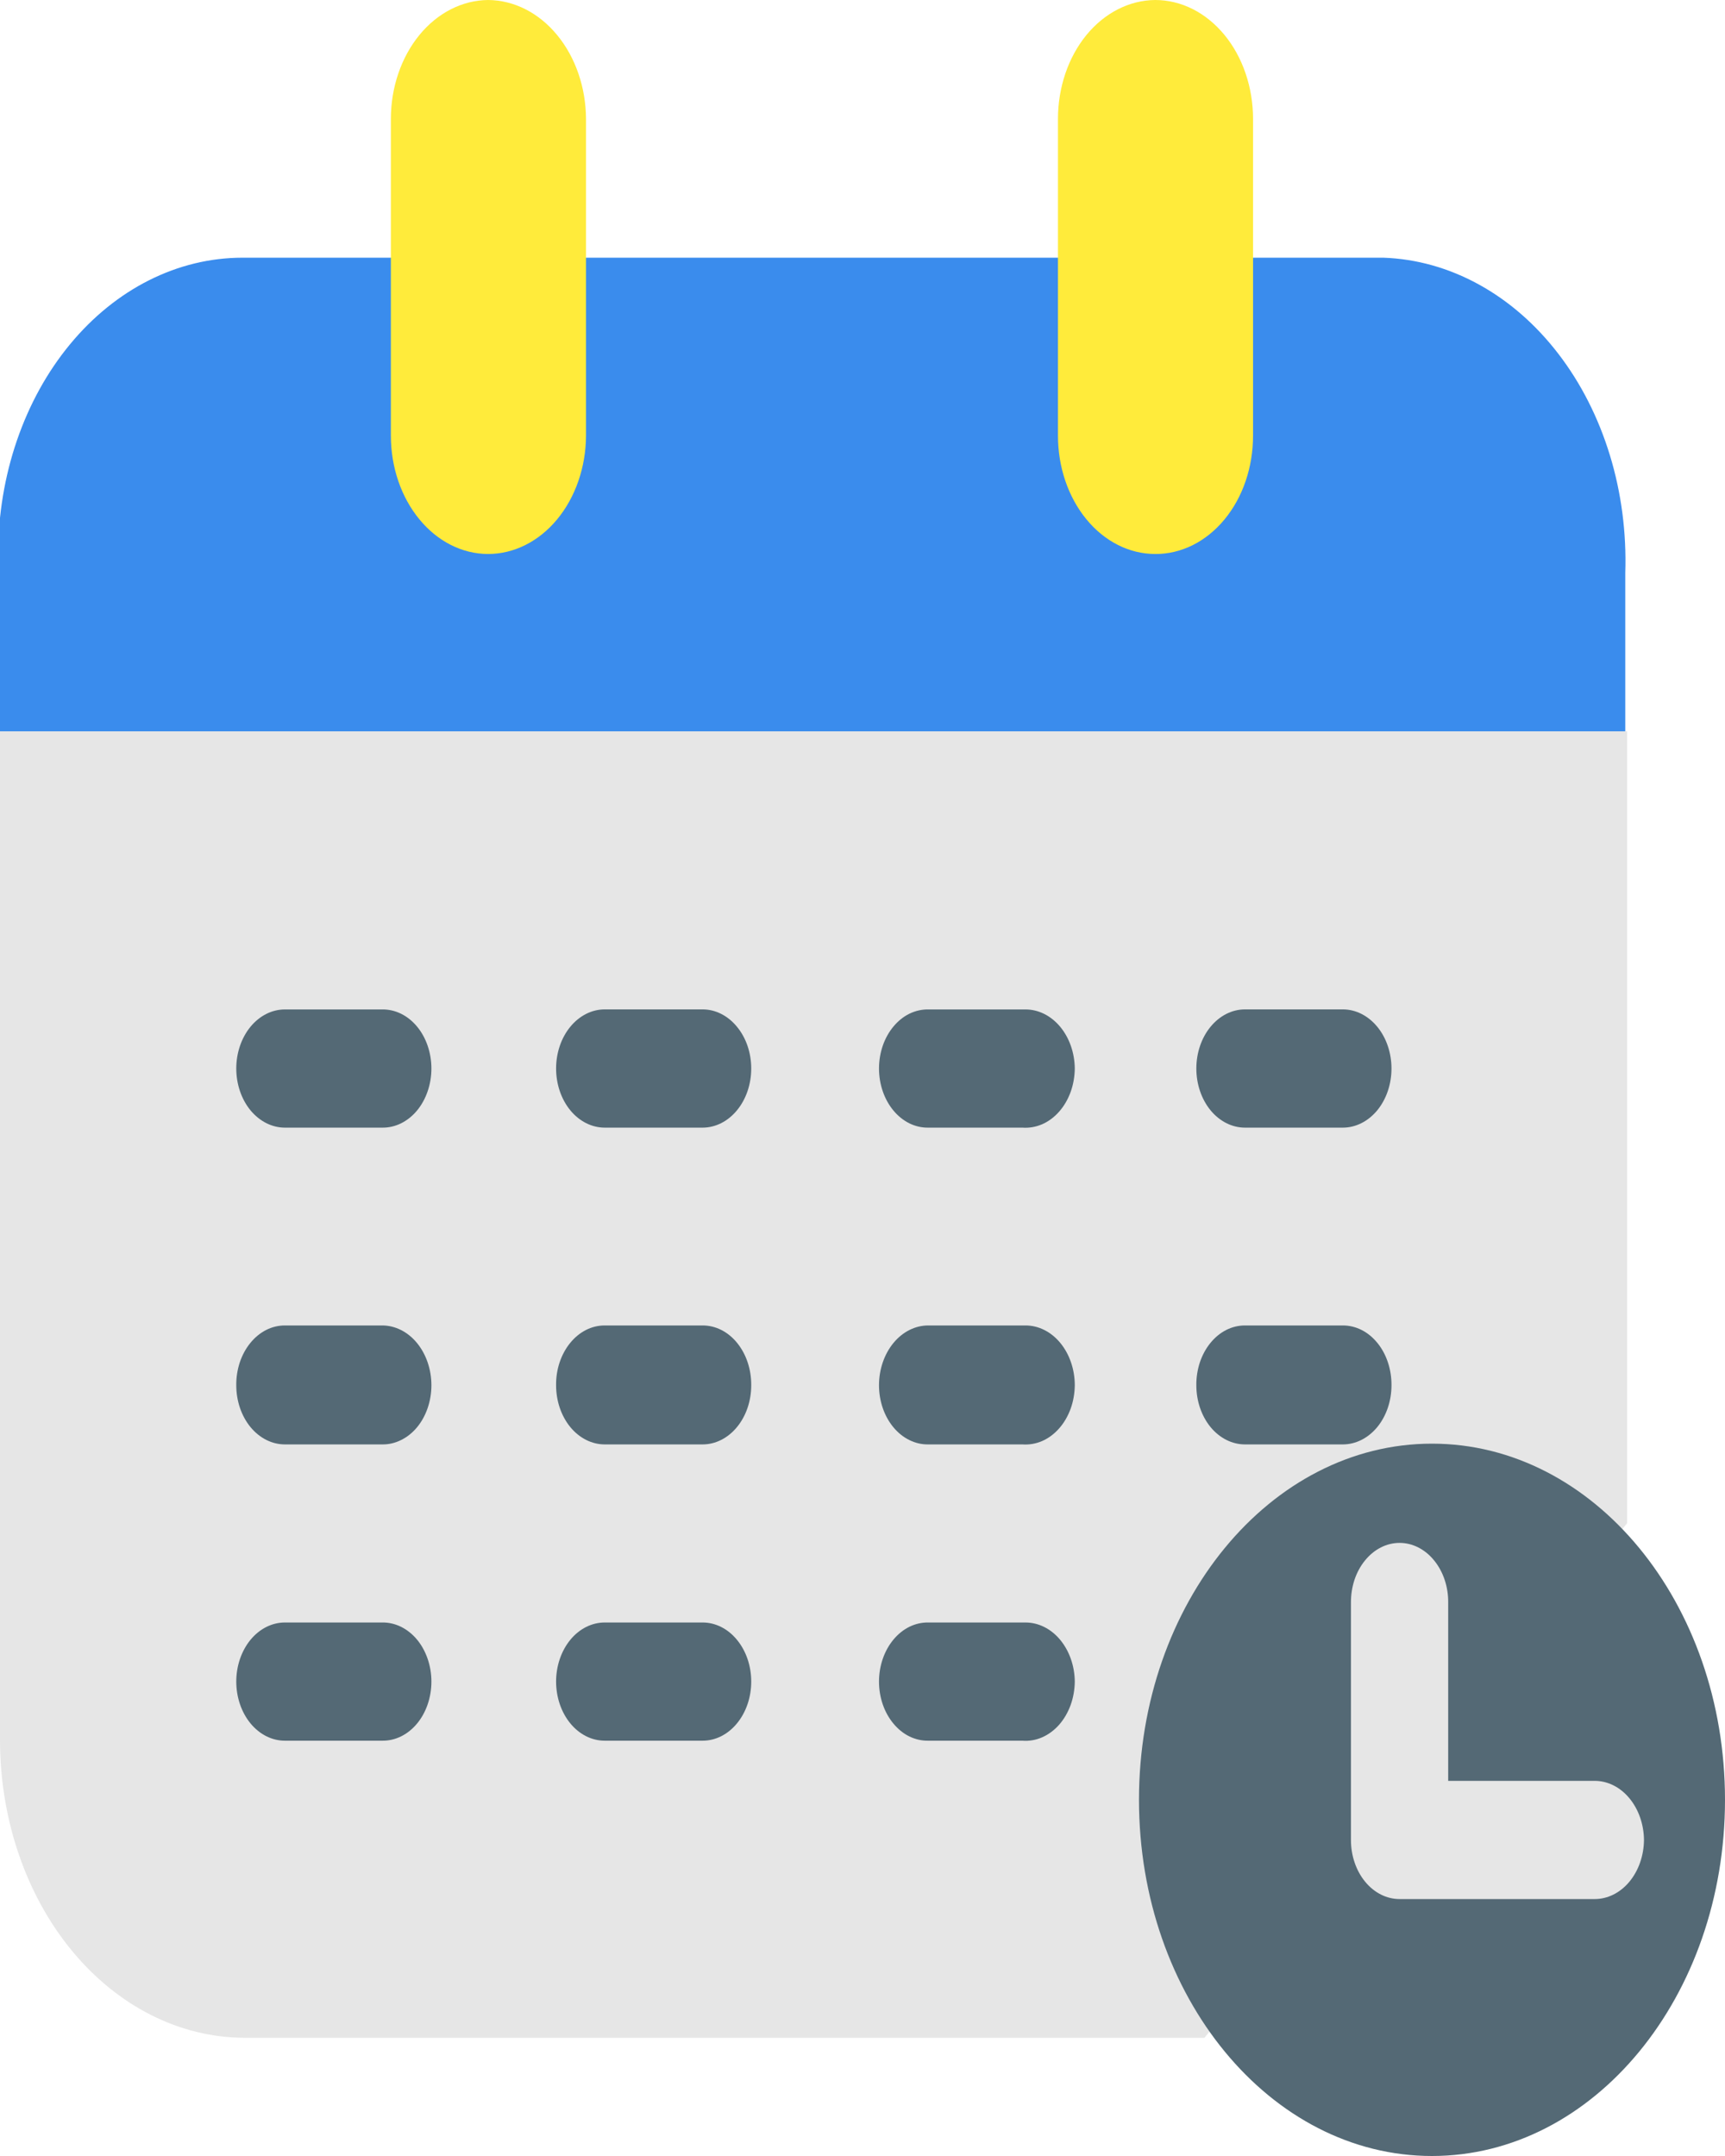
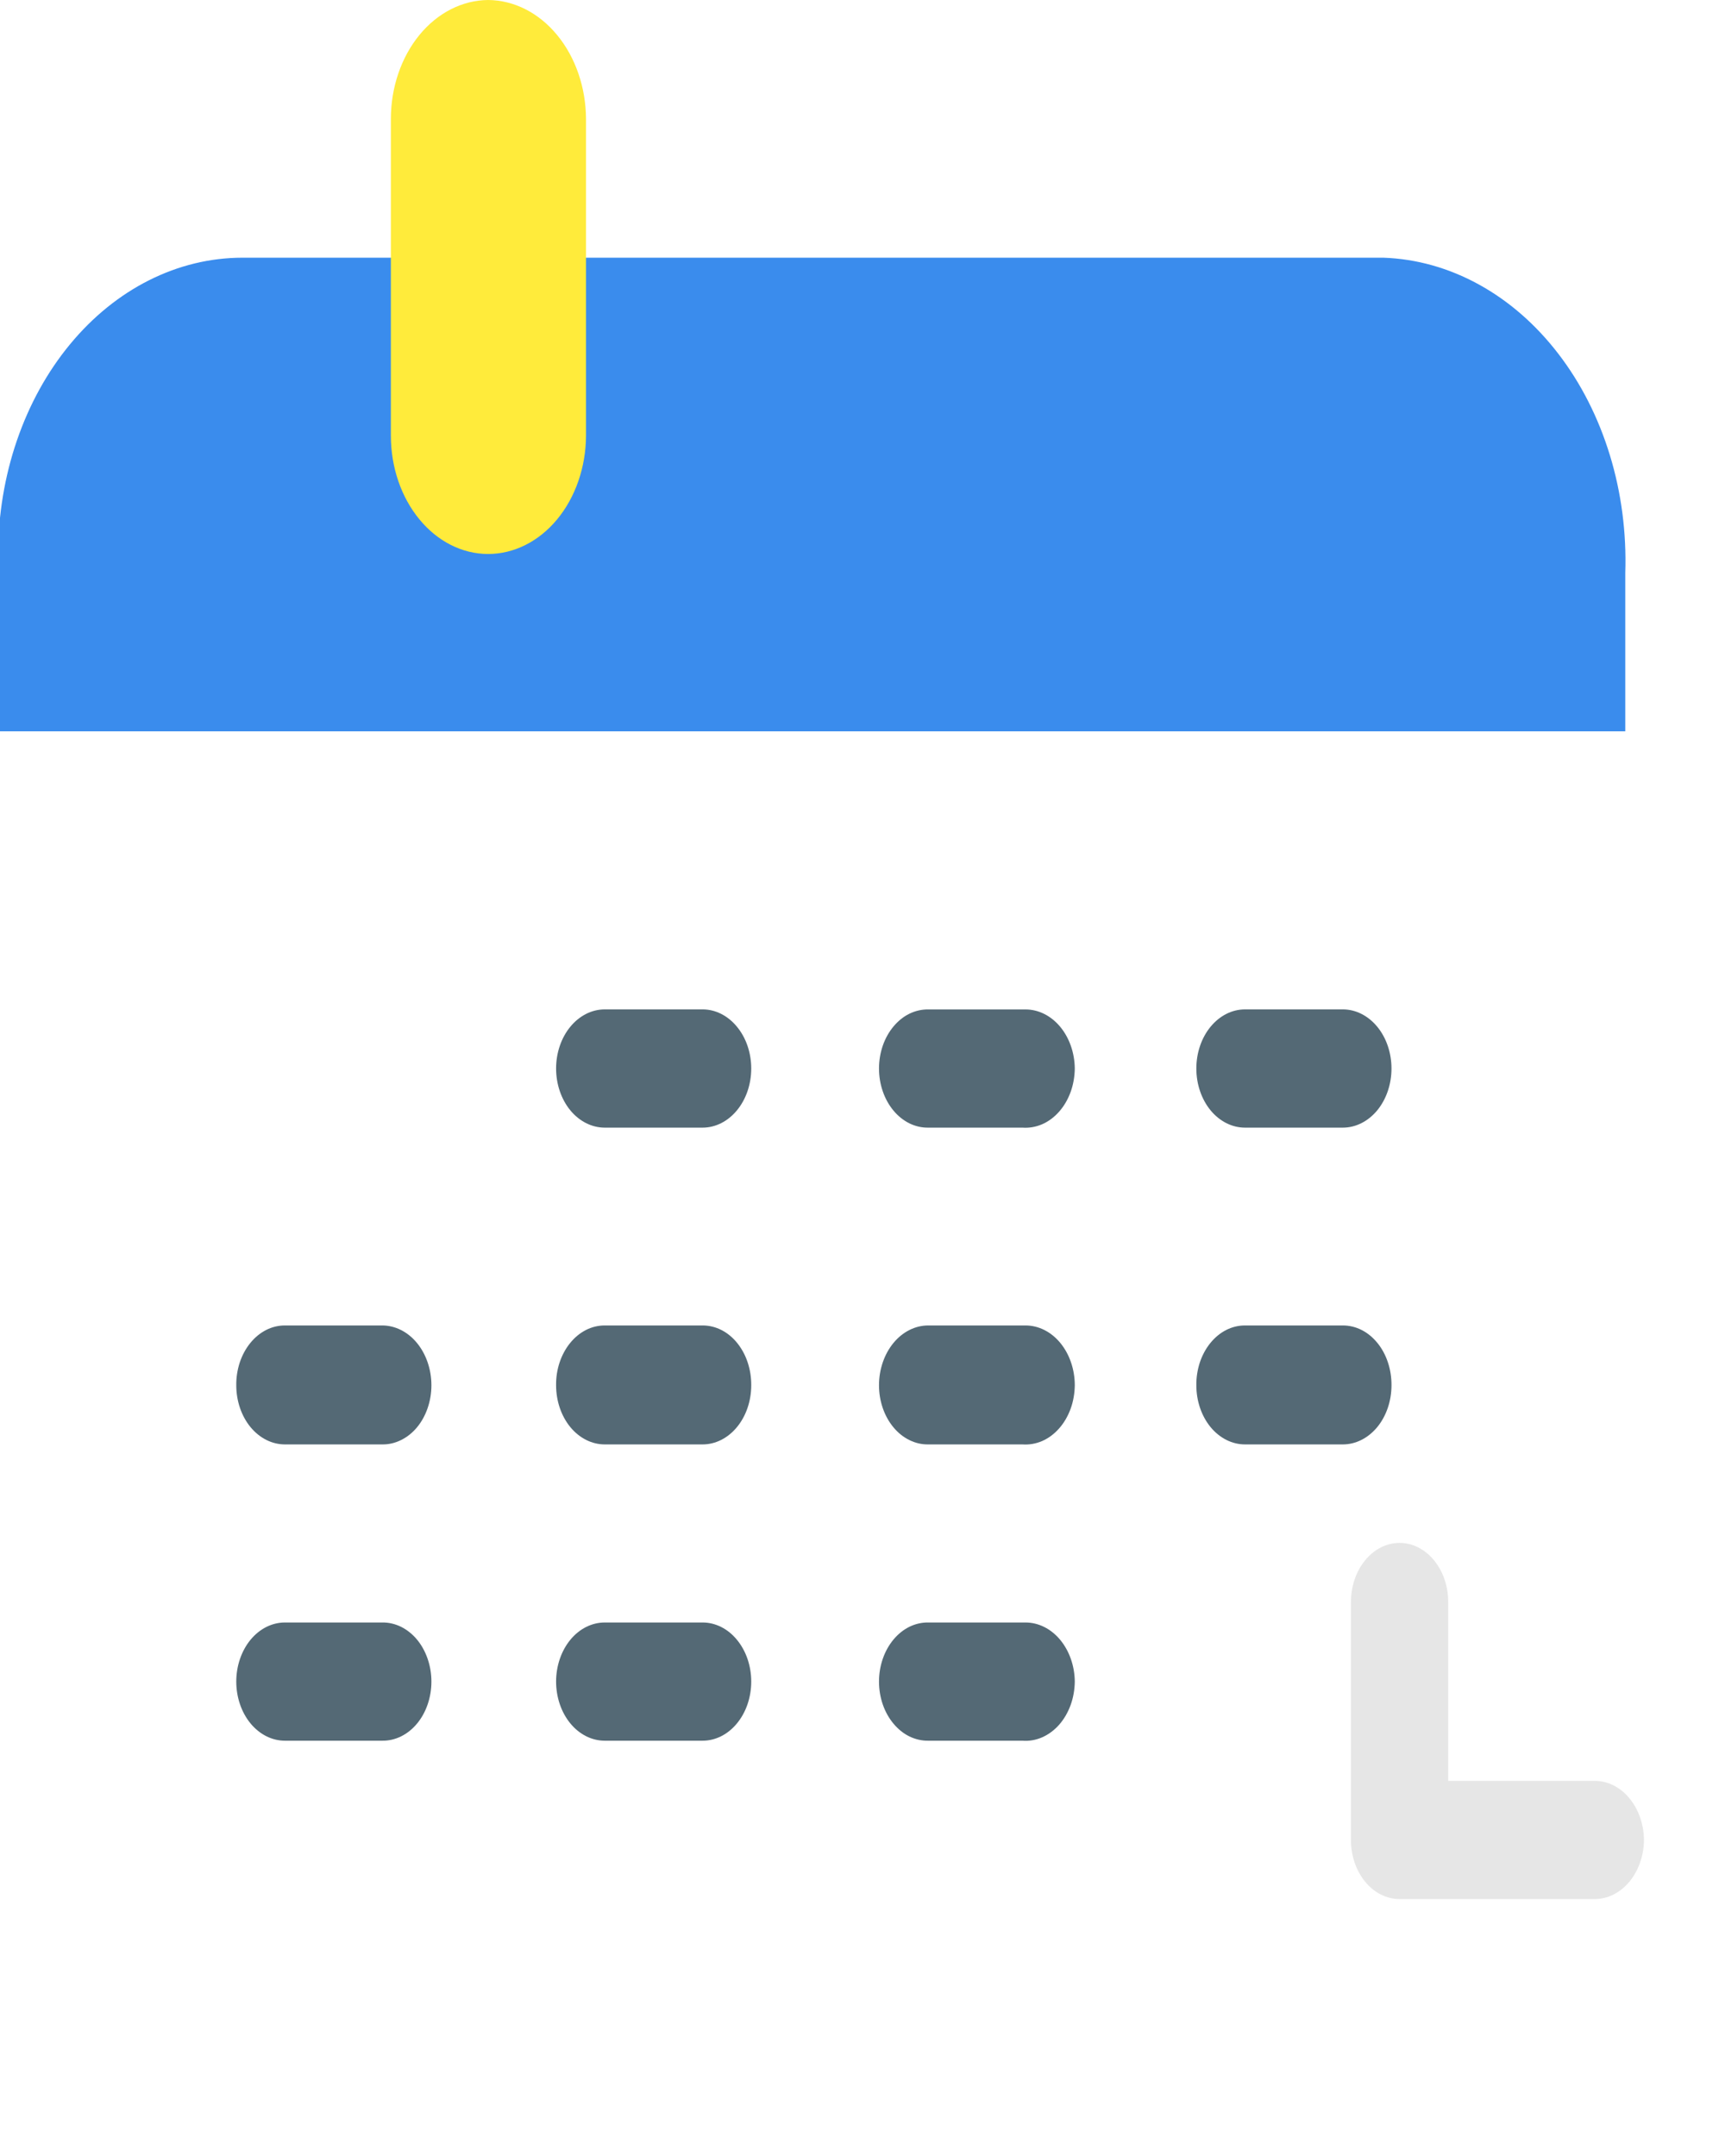
<svg xmlns="http://www.w3.org/2000/svg" width="32" height="40" viewBox="0 0 32 40" fill="none">
  <g clip-path="url(#clip0_1_465)">
-     <path d="M0 32.295C0.003 33.756 0.482 35.156 1.331 36.188C2.181 37.221 3.332 37.803 4.533 37.807H22.343L30.184 28.26V13.568H0V32.295Z" fill="#E6E6E6" />
    <path d="M25.662 4.781H4.499C3.298 4.781 2.147 5.359 1.297 6.39C0.447 7.42 -0.032 8.819 -0.035 10.278V13.568H30.15V10.629C30.174 9.886 30.078 9.144 29.865 8.447C29.652 7.749 29.328 7.11 28.91 6.566C28.493 6.022 27.991 5.584 27.434 5.278C26.876 4.971 26.274 4.802 25.662 4.781Z" fill="#3A8CED" />
-     <path d="M26.564 40C29.567 40 32 37.041 32 33.392C32 29.742 29.567 26.784 26.564 26.784C23.563 26.784 21.129 29.742 21.129 33.392C21.129 37.041 23.563 40 26.564 40Z" fill="#546975" />
    <path fill-rule="evenodd" clip-rule="evenodd" d="M9.055 10.278C8.577 10.278 8.118 10.047 7.78 9.635C7.441 9.224 7.251 8.666 7.251 8.084V2.207C7.251 1.624 7.441 1.065 7.779 0.651C8.117 0.238 8.576 0.004 9.055 0C9.536 0.004 9.996 0.237 10.336 0.651C10.676 1.064 10.868 1.623 10.871 2.207V8.084C10.868 8.667 10.675 9.225 10.335 9.636C9.995 10.047 9.535 10.278 9.055 10.278Z" fill="#FFEB3B" />
-     <path fill-rule="evenodd" clip-rule="evenodd" d="M21.43 10.278C21.668 10.28 21.903 10.224 22.124 10.115C22.344 10.005 22.544 9.844 22.713 9.64C22.882 9.436 23.016 9.194 23.107 8.927C23.198 8.66 23.245 8.374 23.245 8.084V2.207C23.245 1.918 23.198 1.631 23.107 1.363C23.016 1.095 22.882 0.851 22.714 0.647C22.545 0.442 22.345 0.279 22.125 0.168C21.904 0.057 21.668 0 21.43 0C20.95 0.004 20.491 0.238 20.153 0.651C19.815 1.065 19.626 1.624 19.626 2.207V8.084C19.626 8.666 19.816 9.224 20.154 9.635C20.492 10.047 20.951 10.278 21.43 10.278Z" fill="#FFEB3B" />
-     <path d="M7.089 20.921H5.285C5.046 20.921 4.817 20.805 4.647 20.6C4.478 20.394 4.383 20.115 4.383 19.824C4.383 19.534 4.478 19.255 4.647 19.049C4.817 18.843 5.046 18.728 5.285 18.728H7.089C7.209 18.726 7.327 18.753 7.438 18.807C7.549 18.861 7.65 18.942 7.735 19.044C7.82 19.146 7.887 19.267 7.933 19.401C7.979 19.535 8.003 19.679 8.003 19.824C8.003 19.97 7.979 20.113 7.933 20.247C7.887 20.381 7.82 20.503 7.735 20.605C7.65 20.707 7.549 20.787 7.438 20.842C7.327 20.896 7.209 20.923 7.089 20.921Z" fill="#546975" />
    <path d="M24.911 20.921H23.095C22.856 20.921 22.626 20.805 22.457 20.6C22.288 20.394 22.193 20.115 22.193 19.824C22.193 19.533 22.288 19.254 22.457 19.049C22.626 18.843 22.856 18.727 23.095 18.727H24.911C25.15 18.727 25.379 18.843 25.549 19.049C25.718 19.254 25.813 19.533 25.813 19.824C25.813 20.115 25.718 20.394 25.549 20.6C25.379 20.805 25.15 20.921 24.911 20.921Z" fill="#546975" />
    <path d="M7.089 26.798H5.285C5.046 26.798 4.816 26.682 4.647 26.477C4.478 26.271 4.383 25.992 4.383 25.701C4.381 25.556 4.404 25.412 4.448 25.277C4.493 25.143 4.559 25.02 4.643 24.917C4.727 24.813 4.827 24.731 4.937 24.675C5.047 24.619 5.166 24.591 5.285 24.591H7.089C7.331 24.591 7.564 24.708 7.735 24.916C7.906 25.124 8.003 25.407 8.003 25.701C8.003 25.846 7.979 25.99 7.933 26.124C7.887 26.258 7.82 26.38 7.735 26.482C7.65 26.584 7.549 26.664 7.438 26.718C7.327 26.773 7.209 26.8 7.089 26.798Z" fill="#546975" />
    <path d="M24.911 26.798H23.095C22.856 26.798 22.626 26.682 22.457 26.477C22.288 26.271 22.193 25.992 22.193 25.701C22.191 25.556 22.214 25.412 22.258 25.277C22.303 25.143 22.369 25.02 22.453 24.917C22.537 24.813 22.637 24.731 22.747 24.675C22.857 24.619 22.976 24.591 23.095 24.591H24.911C25.03 24.591 25.148 24.619 25.259 24.675C25.369 24.731 25.469 24.813 25.553 24.917C25.637 25.02 25.703 25.143 25.747 25.277C25.792 25.412 25.814 25.556 25.813 25.701C25.813 25.992 25.718 26.271 25.549 26.477C25.379 26.682 25.15 26.798 24.911 26.798Z" fill="#546975" />
    <path d="M13.034 20.921H11.218C10.979 20.921 10.749 20.805 10.58 20.6C10.411 20.394 10.316 20.115 10.316 19.824C10.316 19.533 10.411 19.254 10.58 19.049C10.749 18.843 10.979 18.727 11.218 18.727H13.034C13.273 18.727 13.502 18.843 13.671 19.049C13.841 19.254 13.936 19.533 13.936 19.824C13.936 20.115 13.841 20.394 13.671 20.6C13.502 20.805 13.273 20.921 13.034 20.921Z" fill="#546975" />
    <path d="M13.034 26.798H11.218C10.979 26.798 10.749 26.682 10.58 26.477C10.411 26.271 10.316 25.992 10.316 25.701C10.314 25.556 10.336 25.412 10.381 25.277C10.426 25.143 10.492 25.02 10.576 24.917C10.66 24.813 10.76 24.731 10.87 24.675C10.98 24.619 11.098 24.591 11.218 24.591H13.034C13.153 24.591 13.271 24.619 13.382 24.675C13.492 24.731 13.592 24.813 13.676 24.917C13.759 25.02 13.826 25.143 13.87 25.277C13.915 25.412 13.937 25.556 13.936 25.701C13.936 25.992 13.841 26.271 13.671 26.477C13.502 26.682 13.273 26.798 13.034 26.798Z" fill="#546975" />
    <path d="M18.966 20.921H17.22C17.101 20.923 16.982 20.896 16.871 20.842C16.76 20.787 16.66 20.707 16.575 20.605C16.49 20.503 16.422 20.381 16.376 20.247C16.33 20.113 16.306 19.97 16.306 19.824C16.306 19.679 16.33 19.535 16.376 19.401C16.422 19.267 16.49 19.146 16.575 19.044C16.66 18.942 16.76 18.861 16.871 18.807C16.982 18.753 17.101 18.726 17.22 18.728H19.024C19.264 18.728 19.495 18.843 19.666 19.048C19.837 19.253 19.935 19.532 19.938 19.824C19.936 19.975 19.91 20.124 19.86 20.262C19.809 20.4 19.737 20.524 19.646 20.626C19.555 20.729 19.448 20.808 19.331 20.859C19.214 20.909 19.09 20.93 18.966 20.921Z" fill="#546975" />
    <path d="M18.966 26.798H17.22C17.101 26.8 16.982 26.773 16.871 26.718C16.76 26.664 16.66 26.584 16.575 26.482C16.49 26.38 16.422 26.258 16.376 26.124C16.33 25.99 16.306 25.846 16.306 25.701C16.306 25.407 16.403 25.124 16.574 24.916C16.745 24.708 16.978 24.591 17.22 24.591H19.024C19.266 24.591 19.499 24.708 19.67 24.916C19.841 25.124 19.938 25.407 19.938 25.701C19.936 25.852 19.91 26.001 19.86 26.139C19.809 26.277 19.737 26.401 19.646 26.503C19.555 26.606 19.448 26.685 19.331 26.736C19.214 26.786 19.09 26.807 18.966 26.798Z" fill="#546975" />
    <path d="M7.089 32.295H5.285C5.046 32.295 4.817 32.18 4.647 31.974C4.478 31.768 4.383 31.489 4.383 31.198C4.383 30.908 4.478 30.629 4.647 30.423C4.817 30.217 5.046 30.102 5.285 30.102H7.089C7.209 30.1 7.327 30.127 7.438 30.181C7.549 30.236 7.65 30.316 7.735 30.418C7.82 30.52 7.887 30.642 7.933 30.776C7.979 30.91 8.003 31.053 8.003 31.198C8.003 31.344 7.979 31.488 7.933 31.622C7.887 31.756 7.82 31.877 7.735 31.979C7.65 32.081 7.549 32.162 7.438 32.216C7.327 32.27 7.209 32.297 7.089 32.295Z" fill="#546975" />
    <path d="M13.034 32.295H11.218C10.979 32.295 10.749 32.18 10.58 31.974C10.411 31.768 10.316 31.489 10.316 31.198C10.316 30.908 10.411 30.629 10.58 30.423C10.749 30.217 10.979 30.102 11.218 30.102H13.034C13.273 30.102 13.502 30.217 13.671 30.423C13.841 30.629 13.936 30.908 13.936 31.198C13.936 31.489 13.841 31.768 13.671 31.974C13.502 32.18 13.273 32.295 13.034 32.295Z" fill="#546975" />
    <path d="M18.966 32.295H17.22C17.101 32.297 16.982 32.27 16.871 32.216C16.76 32.162 16.66 32.081 16.575 31.979C16.49 31.877 16.422 31.756 16.376 31.622C16.33 31.488 16.306 31.344 16.306 31.198C16.306 31.053 16.33 30.91 16.376 30.776C16.422 30.642 16.49 30.52 16.575 30.418C16.66 30.316 16.76 30.236 16.871 30.181C16.982 30.127 17.101 30.1 17.22 30.102H19.024C19.264 30.102 19.495 30.217 19.666 30.422C19.837 30.628 19.935 30.906 19.938 31.198C19.936 31.349 19.91 31.498 19.86 31.636C19.809 31.774 19.737 31.898 19.646 32.001C19.555 32.103 19.448 32.182 19.331 32.233C19.214 32.284 19.09 32.305 18.966 32.295Z" fill="#546975" />
    <path d="M29.583 35.233H25.963C25.724 35.233 25.494 35.118 25.325 34.912C25.156 34.707 25.061 34.428 25.061 34.137V29.736C25.06 29.591 25.082 29.447 25.126 29.312C25.171 29.177 25.237 29.055 25.321 28.952C25.405 28.848 25.505 28.766 25.615 28.71C25.725 28.654 25.844 28.625 25.963 28.625C26.083 28.625 26.201 28.654 26.311 28.71C26.421 28.766 26.521 28.848 26.605 28.952C26.689 29.055 26.755 29.177 26.8 29.312C26.845 29.447 26.867 29.591 26.865 29.736V33.04H29.583C29.823 33.04 30.054 33.155 30.225 33.361C30.396 33.566 30.494 33.845 30.497 34.137C30.494 34.429 30.396 34.708 30.225 34.913C30.054 35.118 29.823 35.233 29.583 35.233Z" fill="#E6E6E6" />
  </g>
  <defs>
    <clipPath id="clip0_1_465">
      <rect width="32" height="40" fill="white" />
    </clipPath>
  </defs>
</svg>